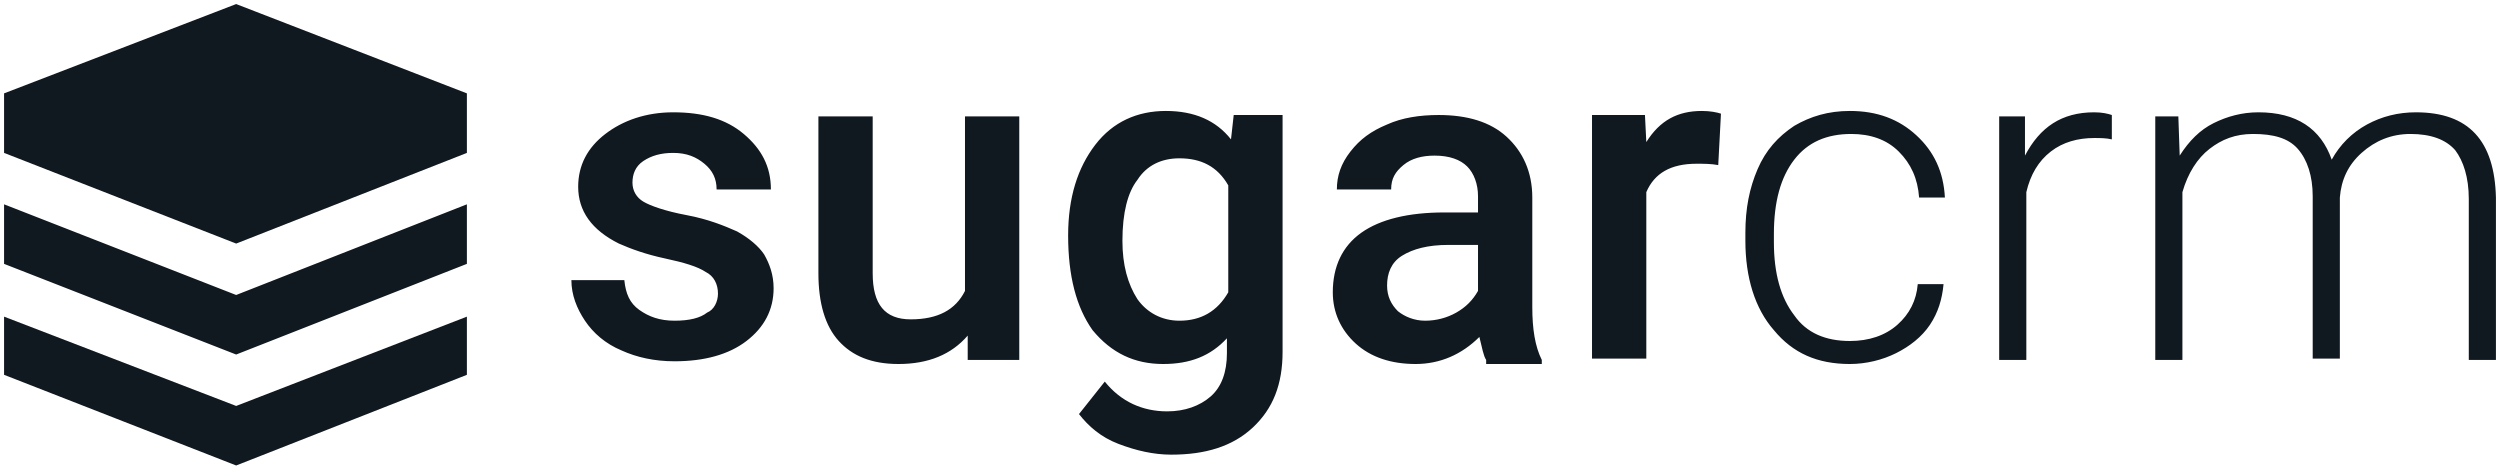
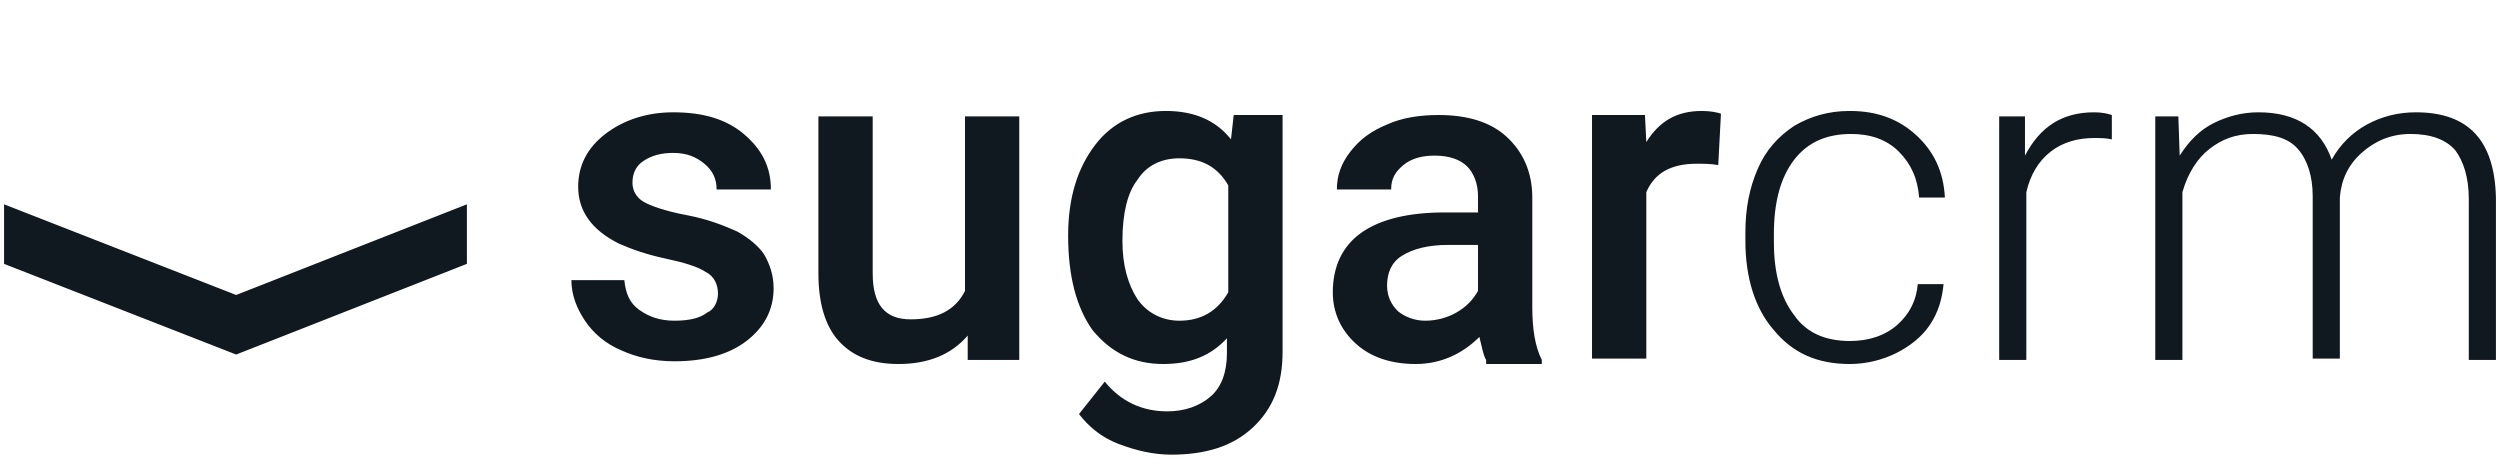
<svg xmlns="http://www.w3.org/2000/svg" width="196" height="37" viewBox="0 0 196 37" fill="none">
  <g clip-path="url(#clip0_168_7461)">
-     <path d="M18.515 0.318L0.319 7.32V11.988L18.515 19.096L36.604 11.988V7.32L18.515 0.318ZM0.319 24.825V29.386L18.515 36.494L36.604 29.386V24.825L18.515 31.826L0.319 24.825Z" fill="#101820" />
    <path d="M0.319 16.019V20.687L18.515 27.795L36.604 20.687V16.019L18.515 23.127L0.319 16.019ZM56.289 23.021C56.289 22.278 55.97 21.642 55.331 21.324C54.693 20.899 53.629 20.581 52.139 20.263C50.649 19.944 49.479 19.52 48.521 19.096C46.393 18.035 45.329 16.55 45.329 14.64C45.329 12.943 46.074 11.564 47.457 10.503C48.84 9.442 50.649 8.805 52.777 8.805C55.118 8.805 56.927 9.336 58.31 10.503C59.694 11.67 60.439 13.049 60.439 14.852H56.182C56.182 14.004 55.863 13.367 55.225 12.837C54.586 12.306 53.842 11.988 52.777 11.988C51.82 11.988 51.075 12.2 50.437 12.624C49.798 13.049 49.585 13.685 49.585 14.322C49.585 14.958 49.904 15.489 50.437 15.807C50.968 16.125 52.139 16.55 53.842 16.868C55.544 17.186 56.821 17.717 57.779 18.141C58.736 18.671 59.481 19.308 59.907 19.944C60.332 20.687 60.651 21.536 60.651 22.597C60.651 24.294 59.907 25.673 58.523 26.734C57.14 27.795 55.225 28.325 52.884 28.325C51.288 28.325 49.904 28.007 48.734 27.477C47.457 26.946 46.499 26.098 45.861 25.143C45.223 24.188 44.797 23.127 44.797 21.96H48.947C49.053 23.021 49.372 23.764 50.117 24.294C50.862 24.824 51.713 25.143 52.884 25.143C54.054 25.143 54.906 24.93 55.438 24.506C55.97 24.294 56.289 23.657 56.289 23.021V23.021ZM75.868 26.31C74.591 27.795 72.782 28.538 70.441 28.538C68.313 28.538 66.823 27.901 65.759 26.734C64.695 25.567 64.163 23.764 64.163 21.43V9.124H68.419V21.43C68.419 23.87 69.377 25.037 71.398 25.037C73.527 25.037 74.91 24.294 75.655 22.809V9.124H79.911V28.219H75.868V26.31V26.31ZM83.742 18.459C83.742 15.489 84.486 13.155 85.87 11.351C87.253 9.548 89.168 8.699 91.403 8.699C93.637 8.699 95.34 9.442 96.51 10.927L96.723 9.017H100.554V27.583C100.554 30.129 99.809 32.038 98.213 33.524C96.617 35.009 94.489 35.645 91.829 35.645C90.445 35.645 89.062 35.327 87.679 34.797C86.295 34.266 85.338 33.417 84.593 32.463L86.615 29.917C87.891 31.508 89.594 32.251 91.509 32.251C92.892 32.251 94.063 31.826 94.914 31.084C95.766 30.341 96.191 29.174 96.191 27.689V26.522C94.914 27.901 93.318 28.538 91.19 28.538C88.956 28.538 87.147 27.689 85.657 25.885C84.38 24.082 83.742 21.642 83.742 18.459V18.459ZM87.998 18.884C87.998 20.793 88.424 22.278 89.168 23.445C89.913 24.506 91.084 25.143 92.467 25.143C94.169 25.143 95.446 24.4 96.297 22.915V14.534C95.446 13.049 94.169 12.412 92.467 12.412C91.084 12.412 89.913 12.943 89.168 14.11C88.424 15.064 87.998 16.656 87.998 18.884ZM116.515 28.219C116.302 27.901 116.195 27.264 115.983 26.416C114.599 27.795 112.897 28.538 110.982 28.538C109.066 28.538 107.47 28.007 106.3 26.946C105.129 25.885 104.491 24.506 104.491 22.915C104.491 20.899 105.236 19.308 106.725 18.247C108.215 17.186 110.45 16.656 113.216 16.656H115.876V15.383C115.876 14.428 115.557 13.579 115.025 13.049C114.493 12.518 113.642 12.2 112.471 12.2C111.514 12.2 110.662 12.412 110.024 12.943C109.385 13.473 109.066 14.004 109.066 14.852H104.81C104.81 13.791 105.129 12.837 105.874 11.882C106.619 10.927 107.47 10.29 108.747 9.76C109.917 9.23 111.301 9.017 112.79 9.017C115.025 9.017 116.834 9.548 118.111 10.715C119.388 11.882 120.132 13.473 120.132 15.489V24.082C120.132 25.779 120.345 27.158 120.877 28.219V28.538H116.515V28.219V28.219ZM111.726 25.143C112.578 25.143 113.429 24.93 114.174 24.506C114.919 24.082 115.451 23.551 115.876 22.809V19.202H113.535C111.939 19.202 110.769 19.52 109.917 20.05C109.066 20.581 108.747 21.43 108.747 22.384C108.747 23.233 109.066 23.87 109.598 24.4C110.13 24.824 110.875 25.143 111.726 25.143V25.143ZM134.71 12.943C134.178 12.837 133.54 12.837 133.008 12.837C130.986 12.837 129.709 13.579 129.071 15.064V28.113H124.814V9.017H128.964L129.071 11.139C130.135 9.442 131.518 8.699 133.433 8.699C134.072 8.699 134.604 8.805 134.923 8.911L134.71 12.943ZM145.031 26.734C146.521 26.734 147.798 26.31 148.756 25.461C149.713 24.612 150.245 23.551 150.352 22.278H152.374C152.267 23.445 151.948 24.506 151.309 25.461C150.671 26.416 149.713 27.158 148.649 27.689C147.585 28.219 146.308 28.538 145.031 28.538C142.478 28.538 140.562 27.689 139.073 25.885C137.583 24.188 136.838 21.748 136.838 18.884V18.247C136.838 16.337 137.157 14.746 137.796 13.261C138.434 11.776 139.392 10.715 140.669 9.866C141.946 9.124 143.329 8.699 145.031 8.699C147.16 8.699 148.862 9.336 150.245 10.609C151.629 11.882 152.374 13.473 152.48 15.489H150.458C150.352 14.004 149.82 12.837 148.862 11.882C147.904 10.927 146.628 10.503 145.138 10.503C143.223 10.503 141.733 11.139 140.669 12.518C139.605 13.898 139.073 15.807 139.073 18.353V18.99C139.073 21.43 139.605 23.339 140.669 24.718C141.626 26.098 143.116 26.734 145.031 26.734V26.734ZM165.568 10.927C165.142 10.821 164.61 10.821 164.185 10.821C162.908 10.821 161.737 11.139 160.78 11.882C159.822 12.624 159.184 13.685 158.864 15.064V28.219H156.736V9.124H158.758V12.2C159.928 9.972 161.631 8.805 164.185 8.805C164.823 8.805 165.249 8.911 165.568 9.017V10.927V10.927ZM170.782 9.124L170.888 12.2C171.633 11.033 172.484 10.184 173.548 9.654C174.612 9.124 175.783 8.805 177.06 8.805C180.039 8.805 181.954 10.078 182.806 12.518C183.444 11.351 184.402 10.397 185.572 9.76C186.743 9.124 188.02 8.805 189.403 8.805C193.553 8.805 195.574 11.033 195.681 15.489V28.219H193.553V15.595C193.553 13.898 193.127 12.624 192.489 11.776C191.744 10.927 190.573 10.503 188.977 10.503C187.488 10.503 186.211 11.033 185.147 11.988C184.083 12.943 183.55 14.11 183.444 15.489V28.113H181.316V15.383C181.316 13.791 180.89 12.518 180.146 11.67C179.401 10.821 178.23 10.503 176.634 10.503C175.251 10.503 174.187 10.927 173.229 11.67C172.271 12.412 171.527 13.579 171.101 15.064V28.219H168.973V9.124H170.782V9.124Z" fill="#101820" />
  </g>
  <defs>
    <clipPath id="clip0_168_7461">
      <rect width="196" height="36.812" fill="white" />
    </clipPath>
  </defs>
</svg>